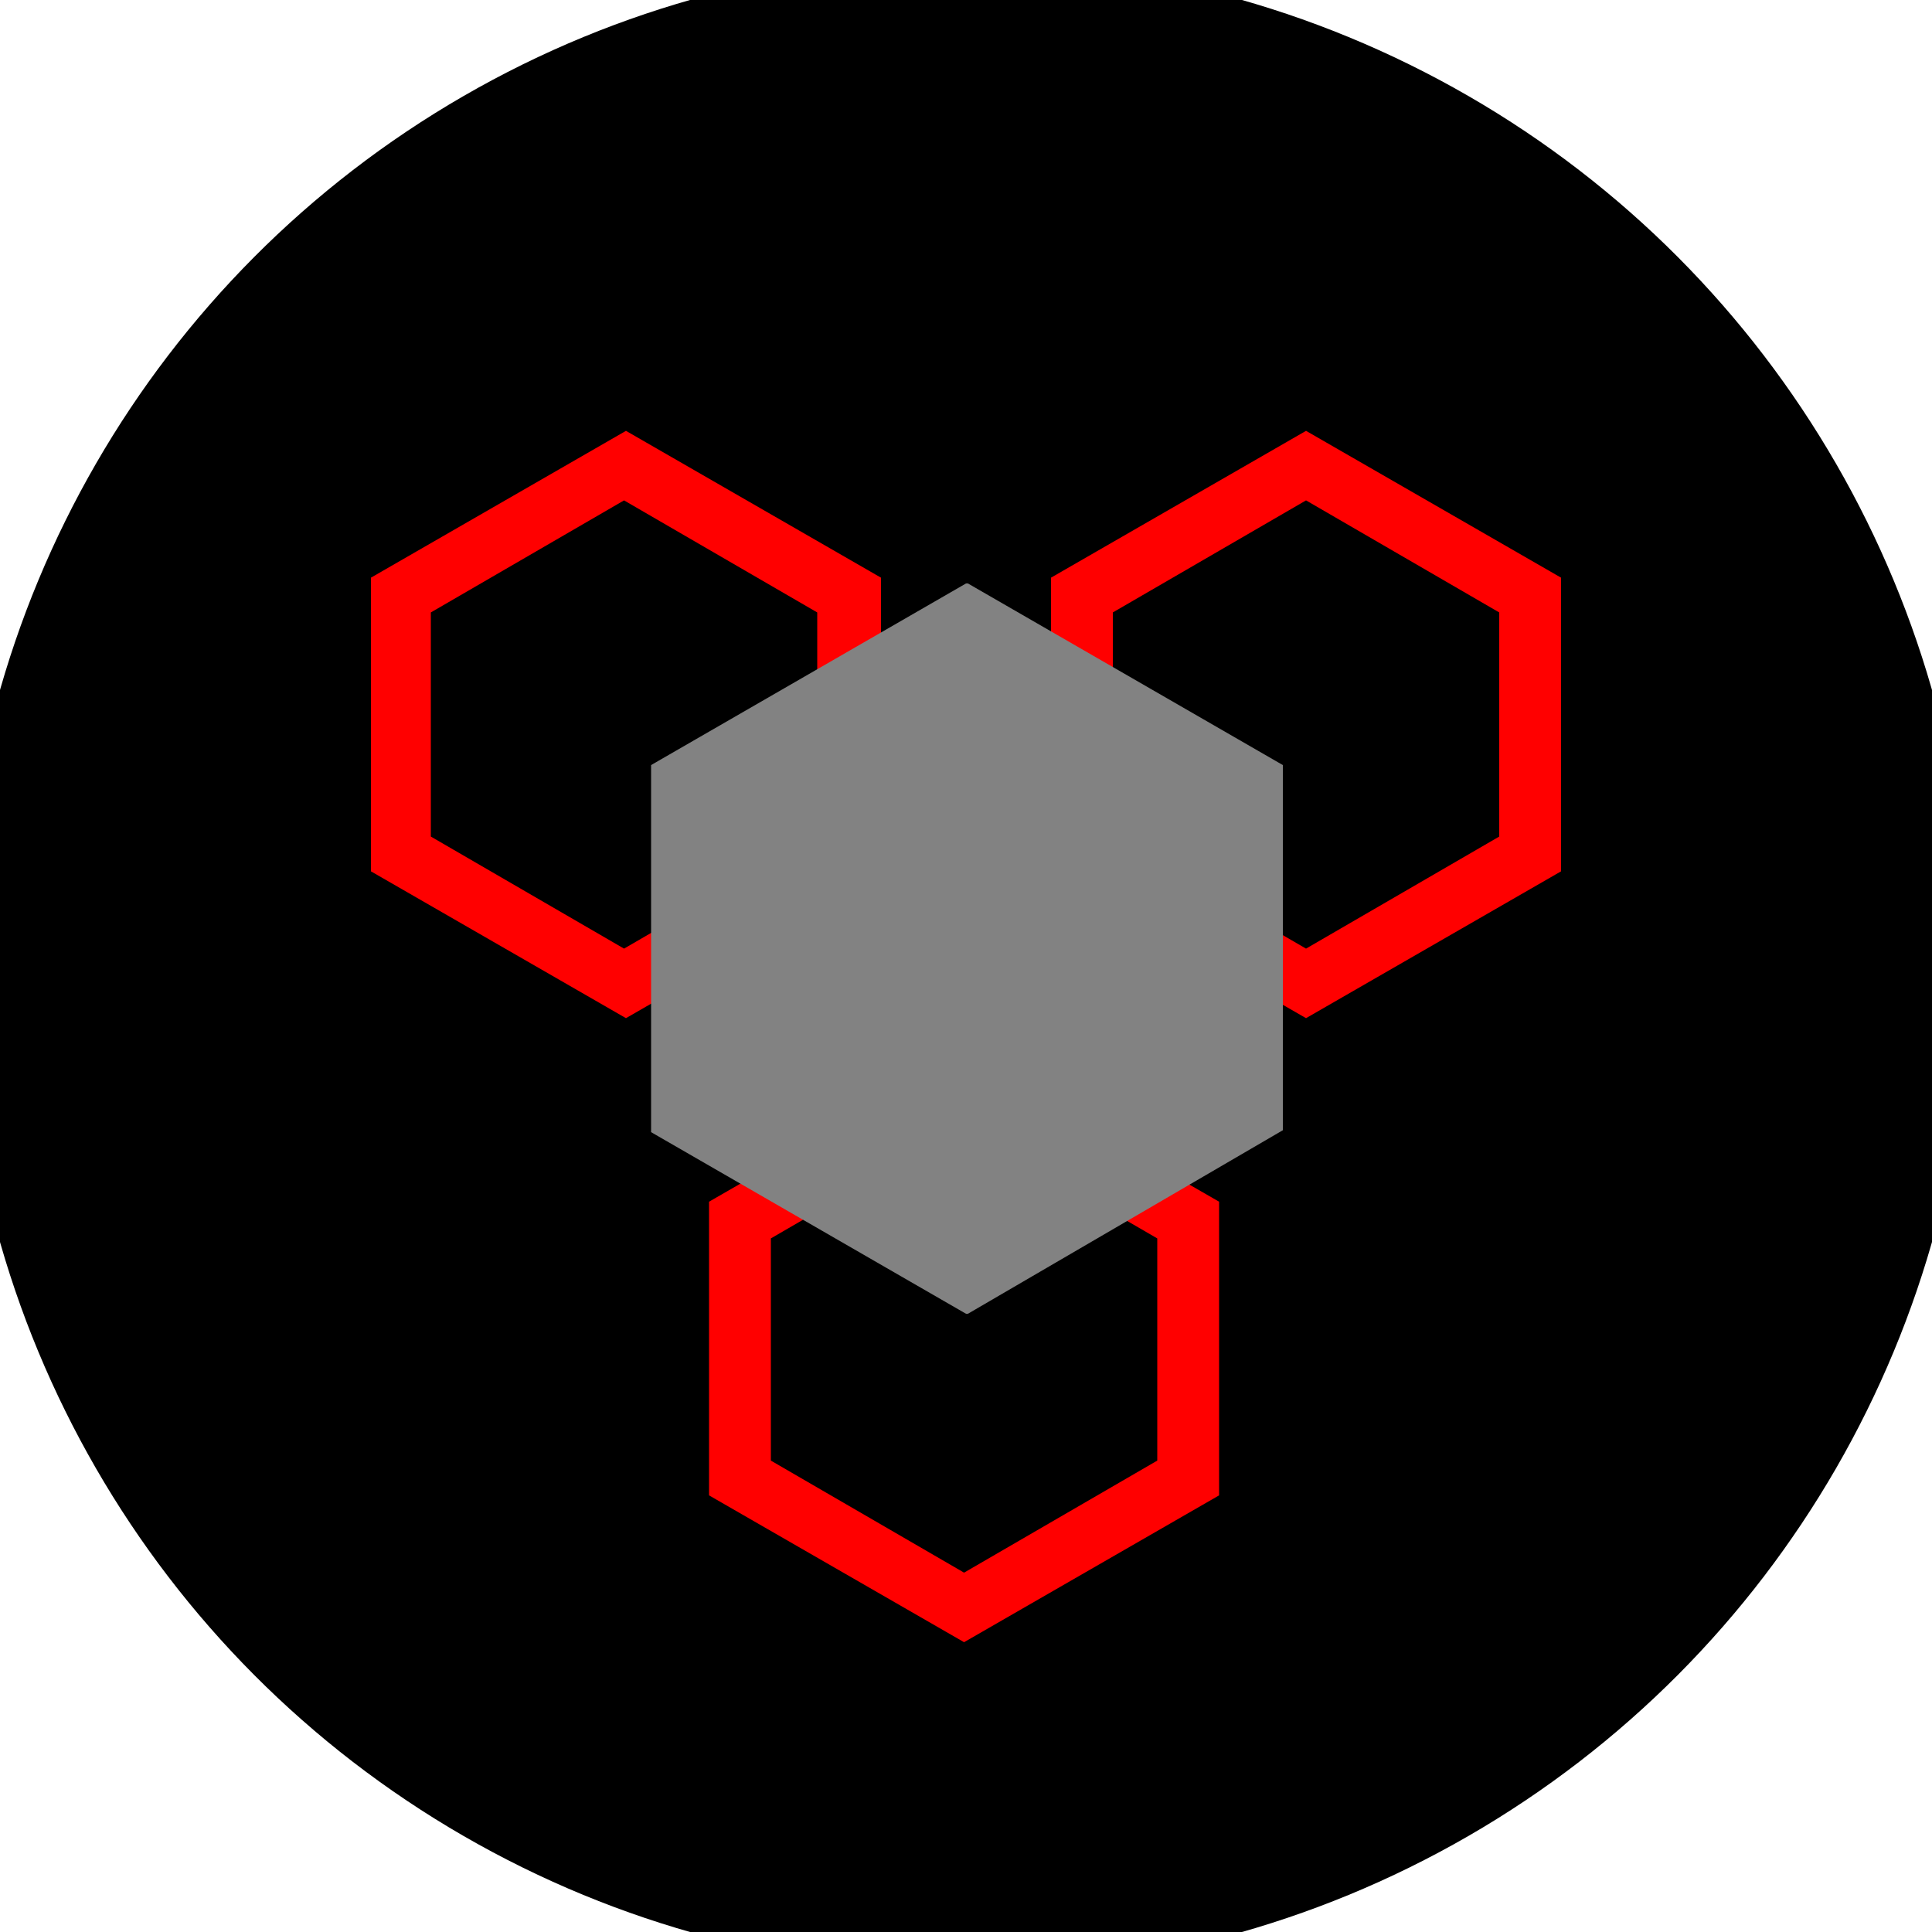
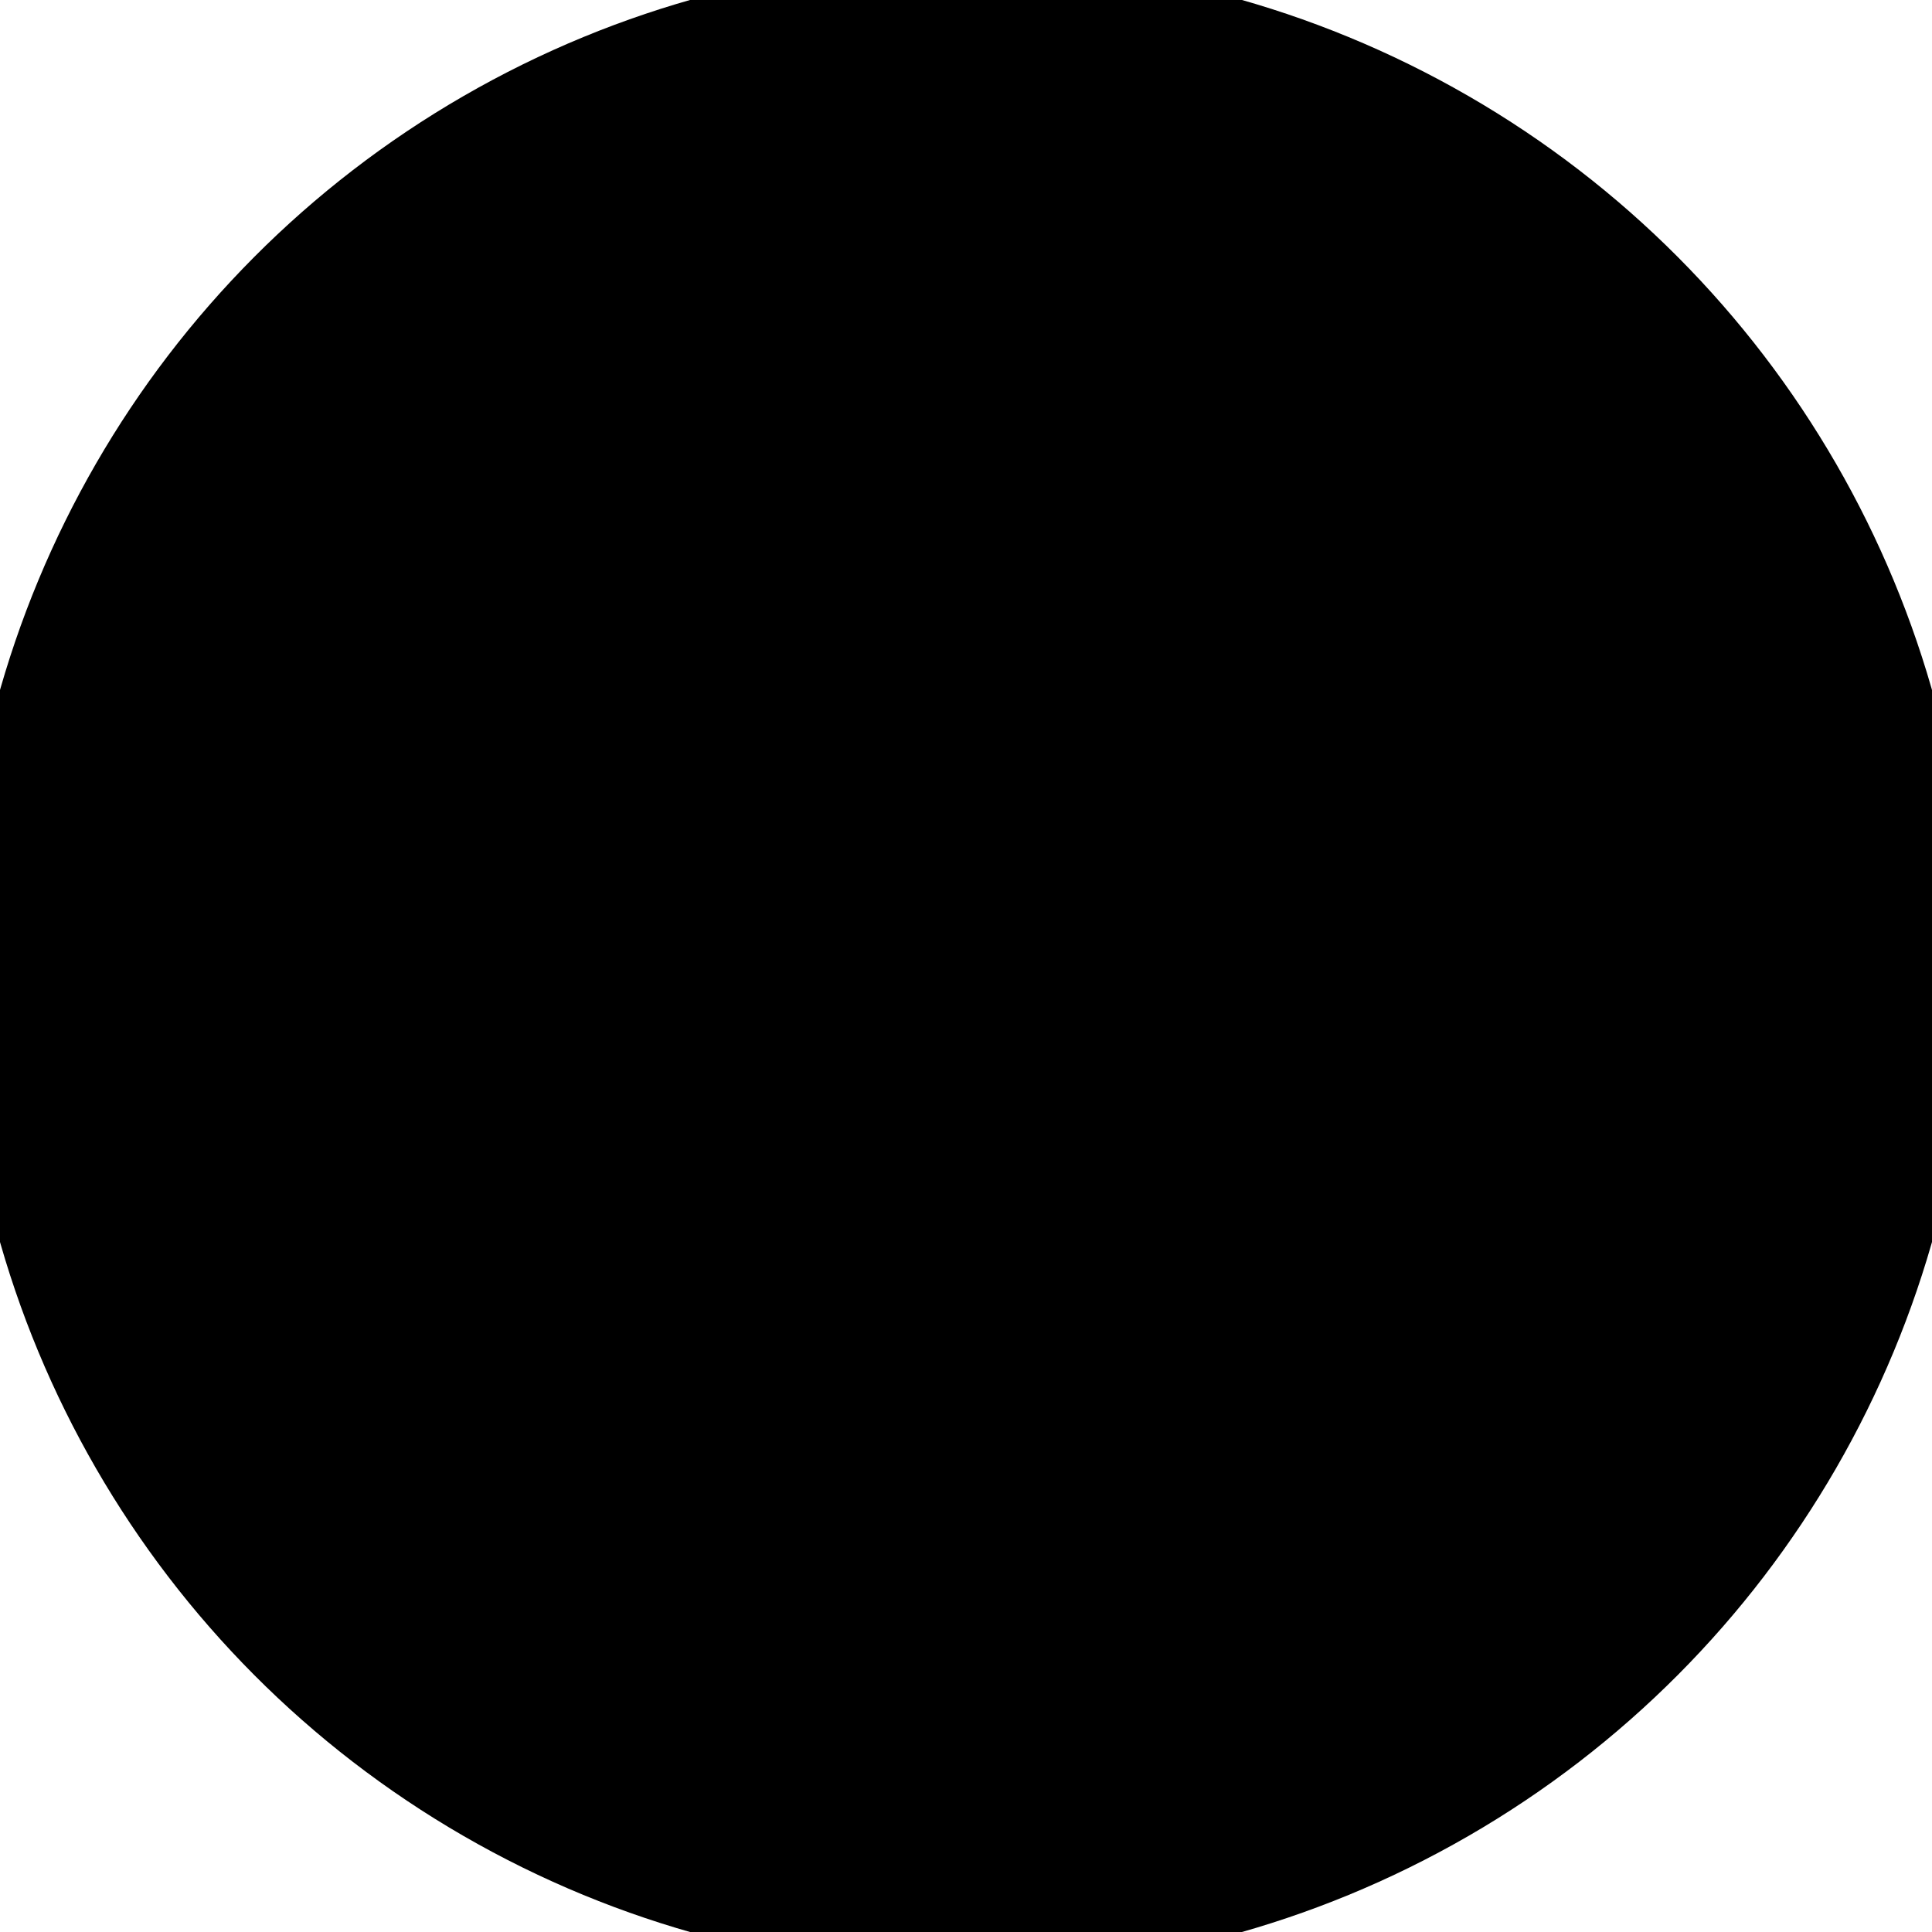
<svg xmlns="http://www.w3.org/2000/svg" width="128" height="128" viewBox="0 0 100 100" shape-rendering="geometricPrecision">
  <defs>
    <clipPath id="clip">
      <circle cx="50" cy="50" r="52" />
    </clipPath>
  </defs>
  <g transform="rotate(0 50 50)">
    <rect x="0" y="0" width="100" height="100" fill="#000000" clip-path="url(#clip)" />
-     <path d="M45.6,29.9l-13.2-7.6l-13.2,7.6v15.2l13.2,7.6l13.2-7.6V29.9z M42.3,43.3l-10,5.8l-10-5.8V31.7l10-5.8l10,5.8V43.3z M67.6,22.3l-13.2,7.6v15.2l13.2,7.6l13.2-7.6V29.9L67.6,22.3z M77.6,43.3l-10,5.8l-10-5.8V31.7l10-5.8l10,5.8V43.3z M36.7,62.2v15.2l13.2,7.6l13.2-7.6V62.2l-13.2-7.6L36.7,62.2z M59.9,75.6l-10,5.8l-10-5.8V64.1l10-5.8l10,5.8V75.6z" fill="#ff0000" clip-path="url(#clip)" />
-     <path d="M66.4,58.5V39.7c0,0,0-0.1,0-0.1l-16.3-9.4c0,0-0.1,0-0.1,0l-16.3,9.4c0,0,0,0,0,0.1v18.8c0,0,0,0.1,0,0.1 L50,68c0,0,0.1,0,0.1,0L66.4,58.5C66.4,58.6,66.4,58.6,66.4,58.5z" fill="#828282" clip-path="url(#clip)" />
  </g>
</svg>